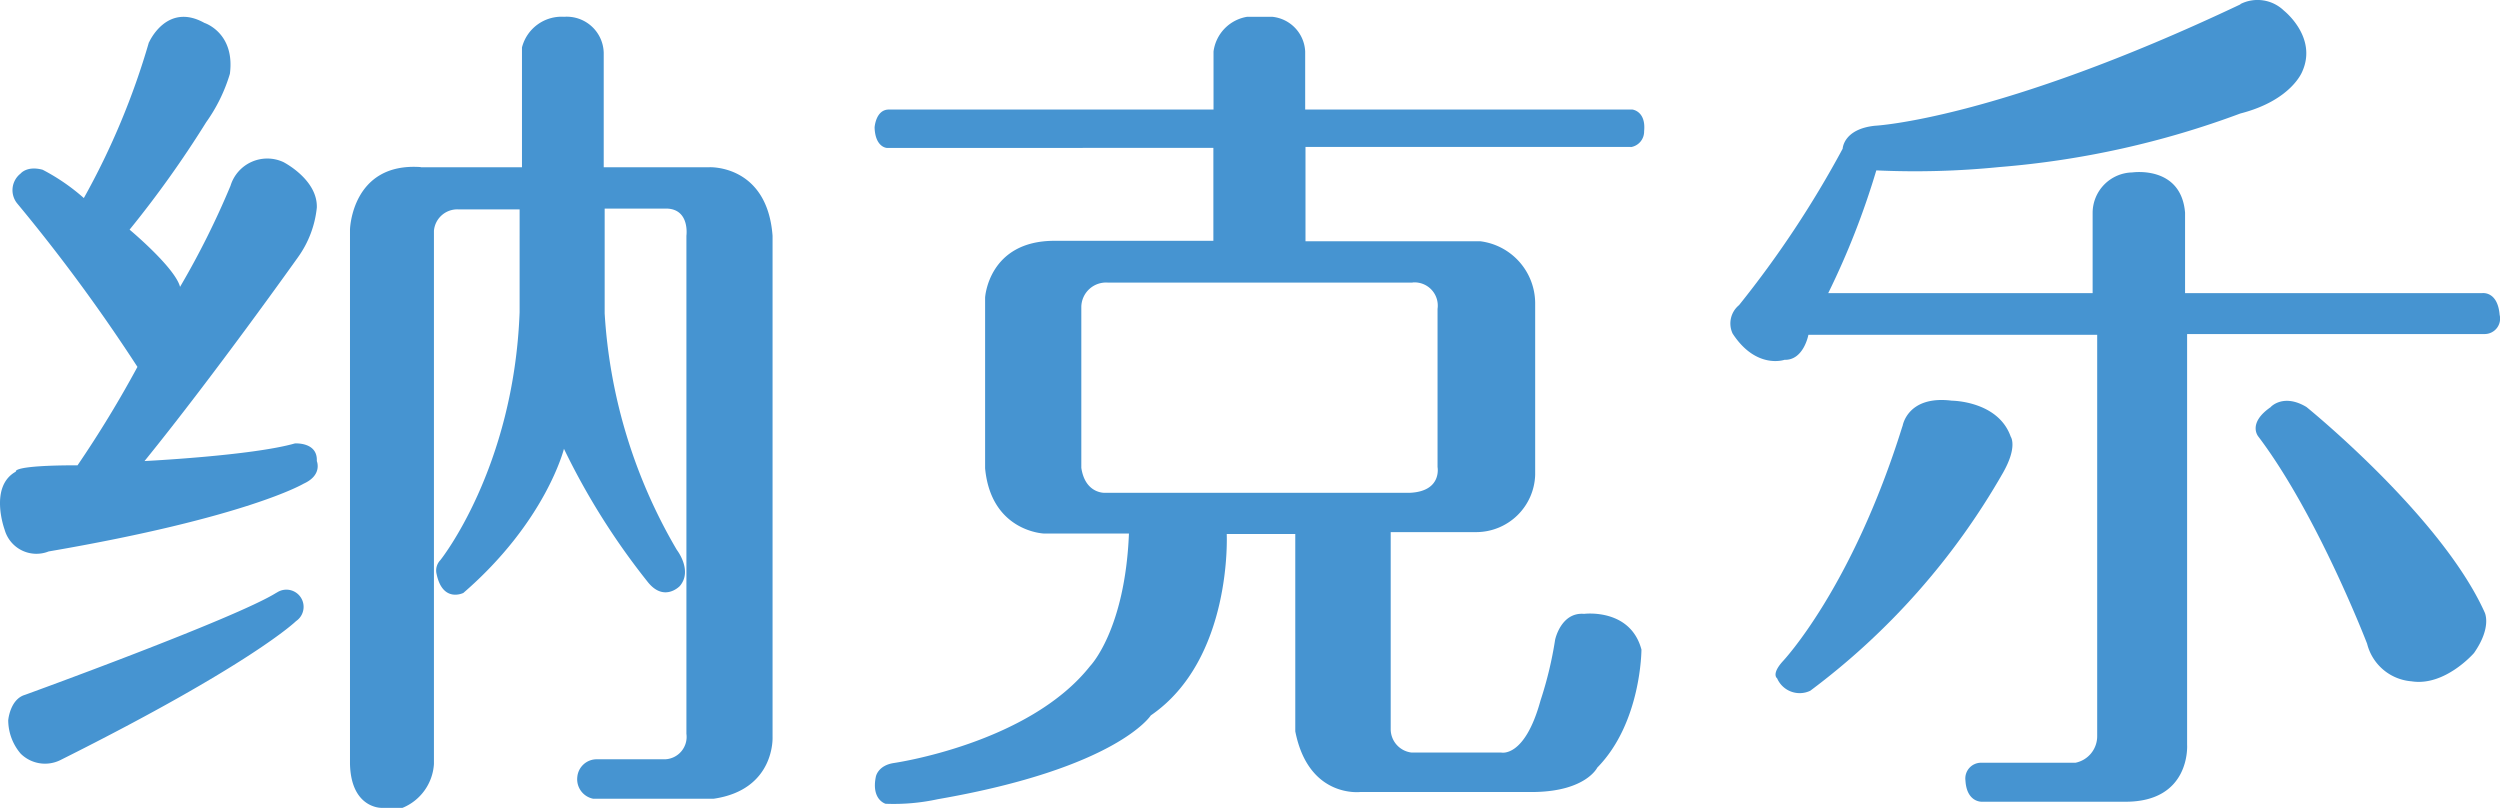
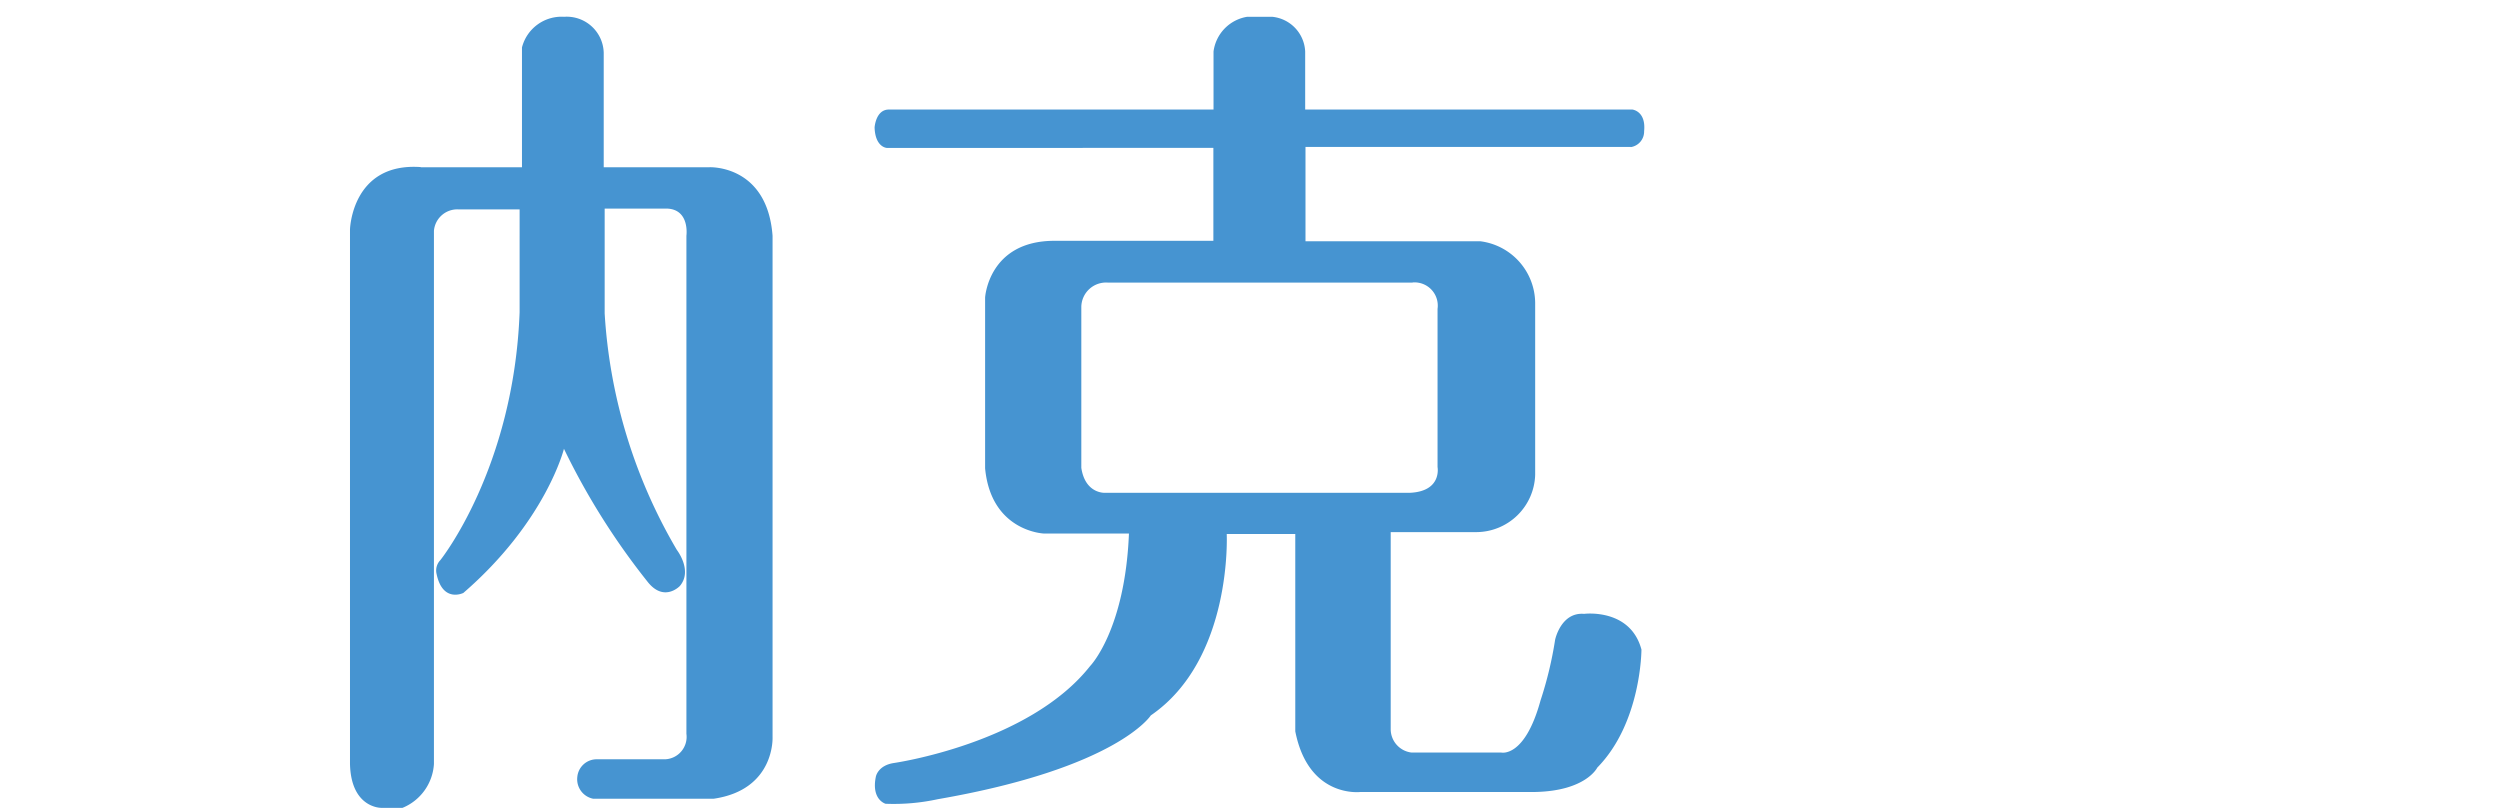
<svg xmlns="http://www.w3.org/2000/svg" width="159.026" height="51.388" viewBox="0 0 159.026 51.388">
  <g id="_图层_1" transform="translate(0.013 -0.002)">
-     <path id="パス_3" data-name="パス 3" d="M9.47,2.69S10.59.12,12.99,1.46c0,0,1.96.62,1.62,3.24A10.474,10.474,0,0,1,13.1,7.78a67.029,67.029,0,0,1-4.87,6.83s2.89,2.41,3.21,3.64a53.021,53.021,0,0,0,3.21-6.43,2.444,2.444,0,0,1,3.36-1.51s2.19,1.11,2.13,2.9a6.555,6.555,0,0,1-1.18,3.13s-5.32,7.49-9.78,12.99c0,0,6.83-.34,9.56-1.12,0,0,1.46-.11,1.4,1.12,0,0,.38.89-.84,1.44,0,0-3.58,2.14-16.22,4.31a2.1,2.1,0,0,1-2.8-1.39S-.73,30.95,1,30c0,0-.33-.4,3.92-.4a71.319,71.319,0,0,0,3.81-6.26A110.345,110.345,0,0,0,1.07,12.93a1.34,1.34,0,0,1,.23-1.89s.4-.51,1.4-.24a13,13,0,0,1,2.62,1.8A47.3,47.3,0,0,0,9.46,2.69" fill="#4694d1" />
-     <path id="パス_4" data-name="パス 4" d="M17.59,37.7a1.094,1.094,0,1,1,1.23,1.81s-2.79,2.74-14.99,8.84a2.2,2.2,0,0,1-2.53-.41,3.3,3.3,0,0,1-.79-2.12s.11-1.34,1.07-1.62c0,0,13.42-4.87,16-6.5" fill="#4694d1" />
    <path id="パス_5" data-name="パス 5" d="M26.76,10.64h6.43V3.02a2.6,2.6,0,0,1,2.68-1.95,2.354,2.354,0,0,1,2.52,2.3v7.27h6.73s3.67-.17,4.01,4.36V46.89s.17,3.35-3.75,3.92H37.72a1.264,1.264,0,0,1-1.01-1.39,1.237,1.237,0,0,1,1.24-1.12h4.36a1.427,1.427,0,0,0,1.34-1.62V15s.23-1.67-1.23-1.73H38.45v6.67a33.633,33.633,0,0,0,4.59,15.04s1.03,1.32.19,2.3c0,0-1.02,1.08-2.08-.31a44.927,44.927,0,0,1-5.29-8.42s-1.14,4.62-6.4,9.17c0,0-1.31.65-1.7-1.2a.945.945,0,0,1,.24-.89s4.67-5.82,5.04-15.77V13.32H29.1a1.49,1.49,0,0,0-1.51,1.36V48.6a3.23,3.23,0,0,1-2,2.79H24.25s-1.93.04-2-2.79v-34s.11-4.28,4.5-3.97" fill="#4694d1" />
    <path id="パス_6" data-name="パス 6" d="M103.72,9.36a1,1,0,0,0,.85-1.01c.13-1.29-.75-1.38-.75-1.38H83.01V3.28a2.326,2.326,0,0,0-2.1-2.21H79.32a2.574,2.574,0,0,0-2.14,2.21V6.97H56.53c-.84,0-.91,1.14-.91,1.14.04,1.26.77,1.3.77,1.3H77.17v5.91H67.06c-4.2,0-4.41,3.61-4.41,3.61V29.79c.38,4.03,3.74,4.15,3.74,4.15H71.8c-.25,6.16-2.47,8.43-2.47,8.43-3.91,4.95-12.5,6.17-12.5,6.17-1.01.16-1.13.87-1.13.87-.3,1.47.62,1.72.62,1.72a13.228,13.228,0,0,0,3.32-.29c11.42-1.98,13.55-5.33,13.55-5.33,5.21-3.57,4.83-11.54,4.83-11.54h4.36V46.52c.84,4.28,4.15,3.86,4.15,3.86H97.65c3.23-.07,3.94-1.55,3.94-1.55,2.81-2.86,2.81-7.51,2.81-7.51-.71-2.65-3.65-2.27-3.65-2.27-1.47-.12-1.84,1.64-1.84,1.64a24.158,24.158,0,0,1-.93,3.87c-1.01,3.69-2.51,3.31-2.51,3.31H89.76a1.5,1.5,0,0,1-1.31-1.48V33.85h5.46a3.758,3.758,0,0,0,3.73-3.65V19.26a3.988,3.988,0,0,0-3.48-3.91H83.03v-6h20.69ZM89.84,17.97a1.477,1.477,0,0,1,1.59,1.68V29.71s.3,1.55-1.77,1.64H70.28s-1.26.08-1.51-1.59V19.53a1.573,1.573,0,0,1,1.71-1.55H89.84Z" fill="#4694d1" />
-     <path id="パス_7" data-name="パス 7" d="M142.5.26a2.417,2.417,0,0,1,2.77.42s2.14,1.68,1.17,3.86c0,0-.67,1.84-3.94,2.68a56.85,56.85,0,0,1-15.35,3.41,53.69,53.69,0,0,1-7.81.21,50.069,50.069,0,0,1-3.06,7.81H133.1V13.53a2.579,2.579,0,0,1,2.53-2.56s3.1-.46,3.35,2.56v5.12h18.88s1-.17,1.13,1.38a.982.982,0,0,1-.92,1.22H139.11V47.38s.25,3.67-4,3.62h-9.06s-.96.05-1.04-1.35a1,1,0,0,1,1-1.13h6a1.721,1.721,0,0,0,1.38-1.72V21.3H115.02s-.3,1.63-1.52,1.59c0,0-1.8.63-3.3-1.67a1.509,1.509,0,0,1,.41-1.81,65.2,65.2,0,0,0,6.59-9.95s.04-1.25,2.06-1.46c0,0,7.75-.38,23.24-7.72" fill="#4694d1" />
-     <path id="パス_8" data-name="パス 8" d="M121.01,27.11s.29-1.98,3.14-1.62c0,0,2.94.01,3.74,2.29,0,0,.46.63-.5,2.31a45.314,45.314,0,0,1-12.25,13.85,1.564,1.564,0,0,1-2.11-.79s-.38-.25.34-1.06c0,0,4.4-4.61,7.63-14.97" fill="#4694d1" />
-     <path id="パス_9" data-name="パス 9" d="M144.43,25.89s.8-.88,2.27,0c0,0,8.56,6.92,11.33,13.05,0,0,.5.92-.67,2.6,0,0-1.85,2.14-3.98,1.8a3.166,3.166,0,0,1-2.82-2.39s-3.14-8.18-6.92-13.18c0,0-.72-.84.8-1.88" fill="#4694d1" />
  </g>
</svg>